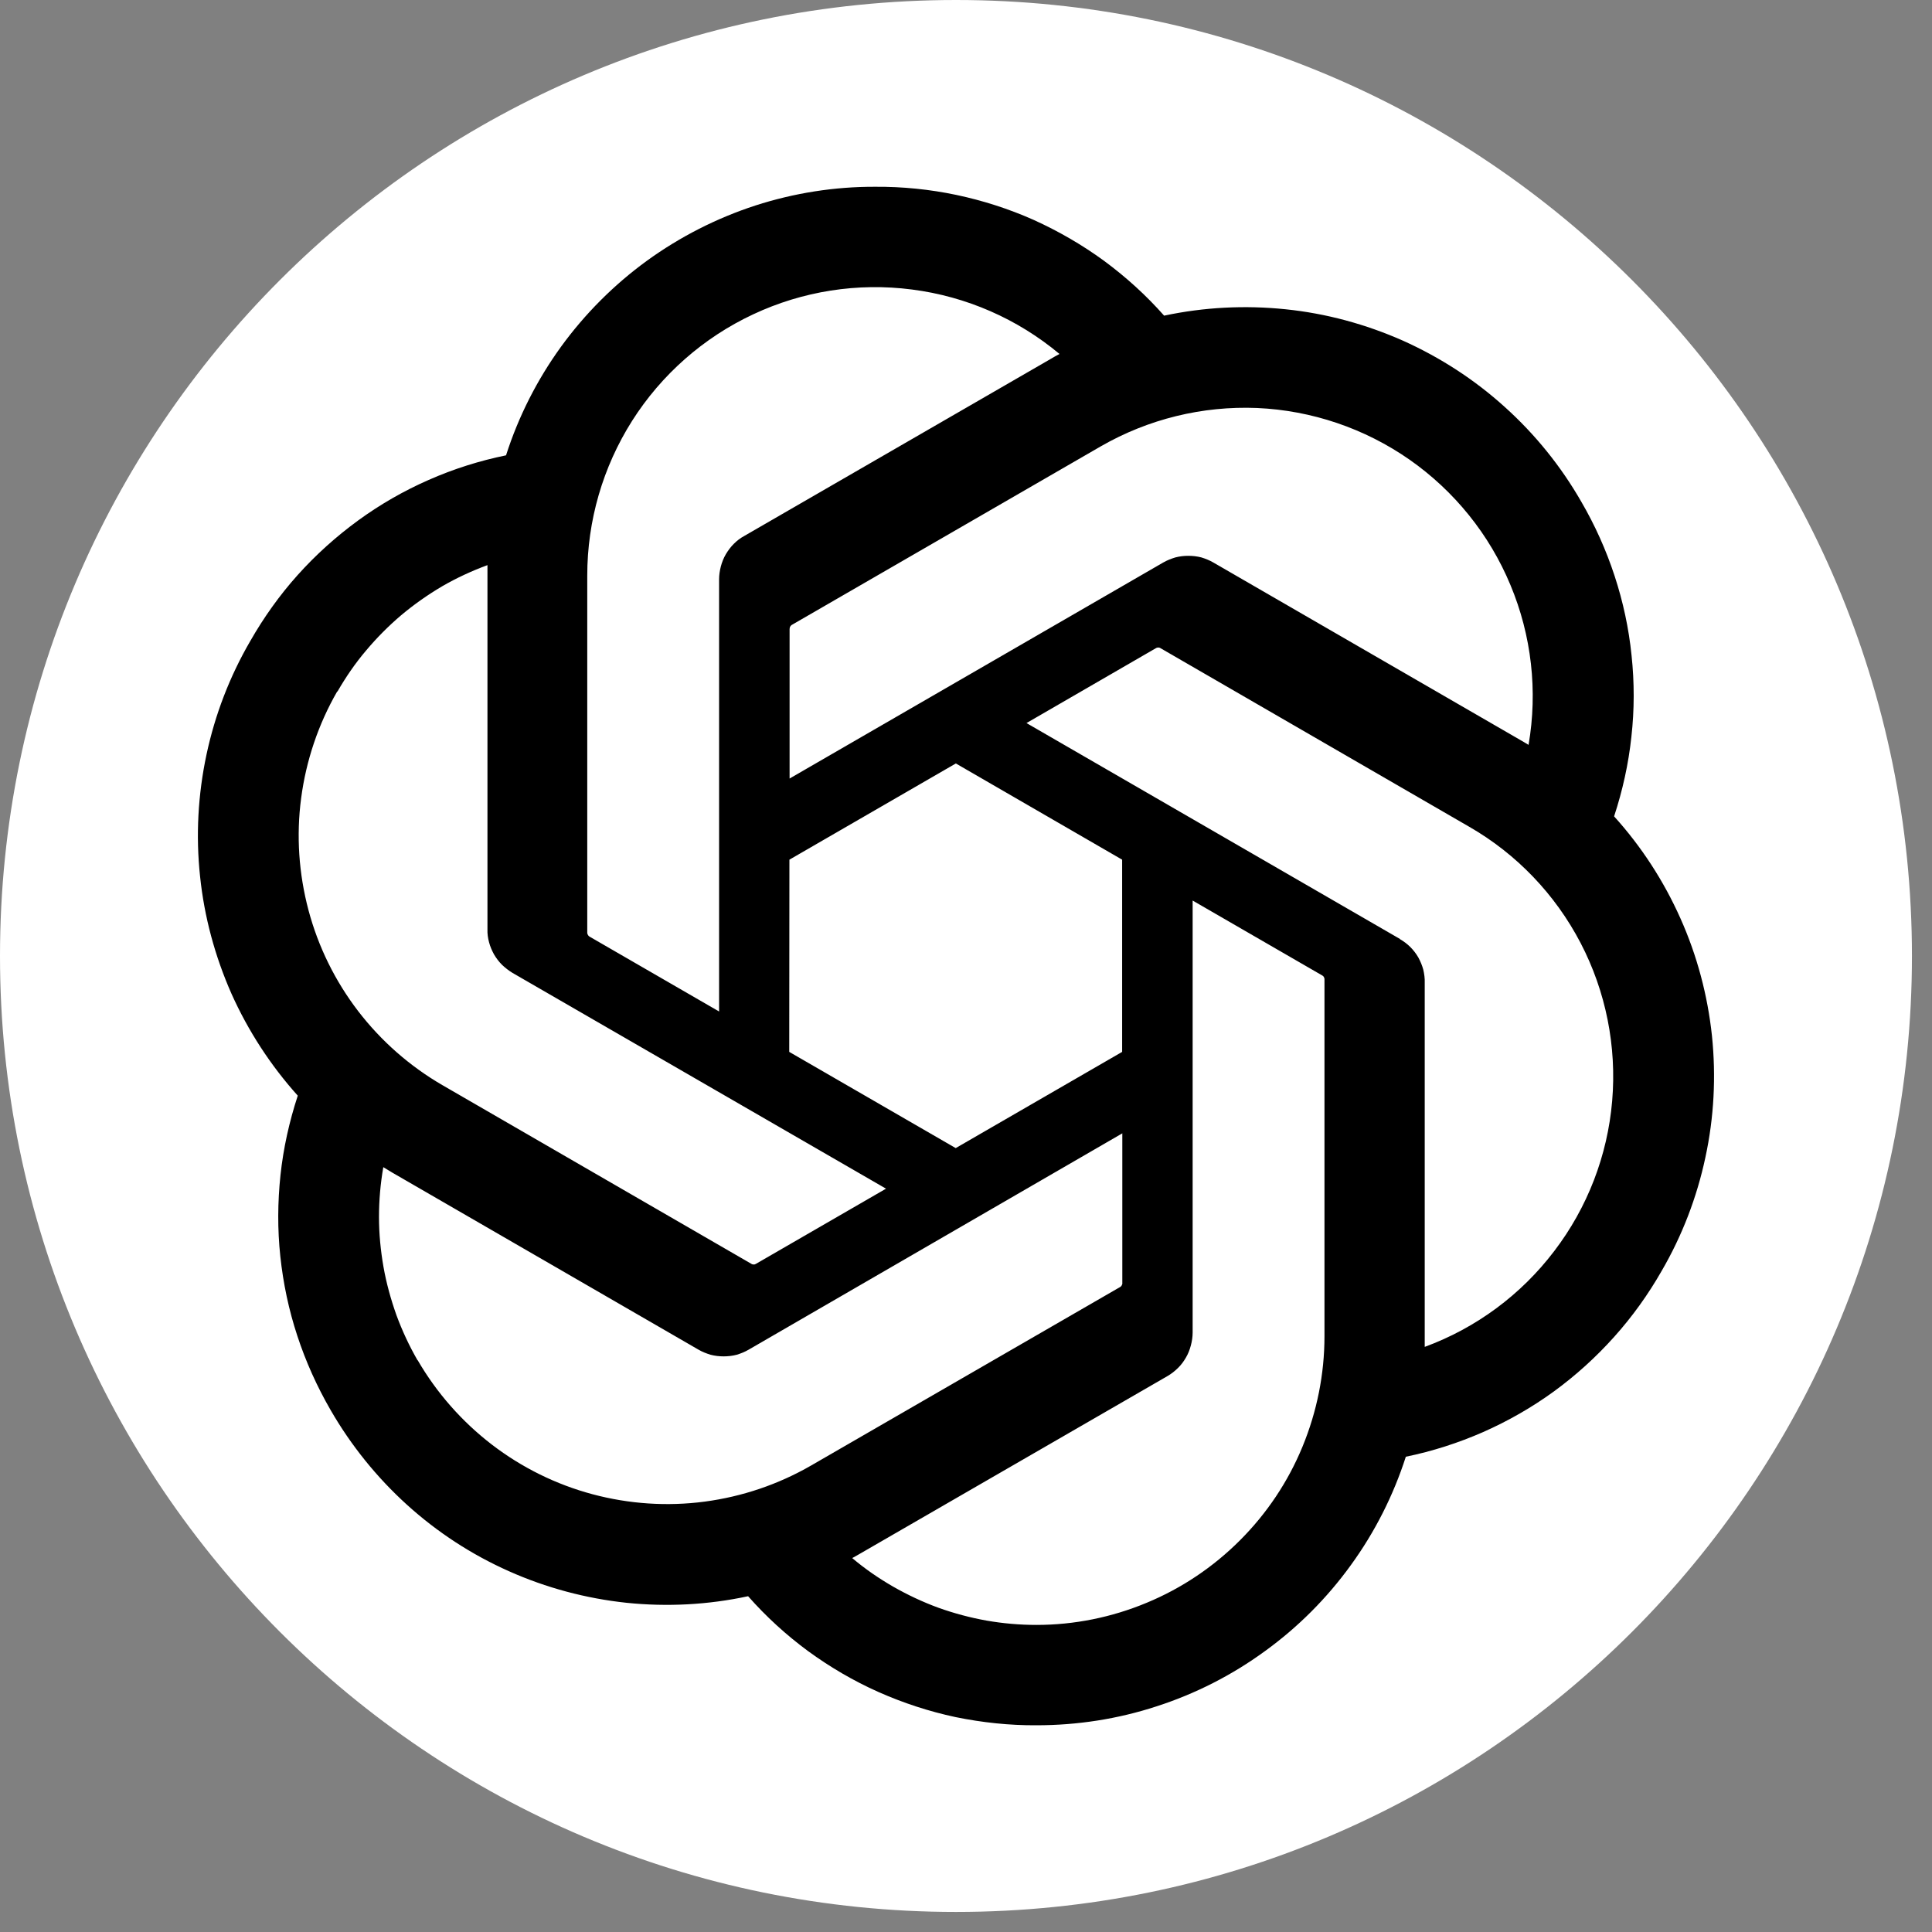
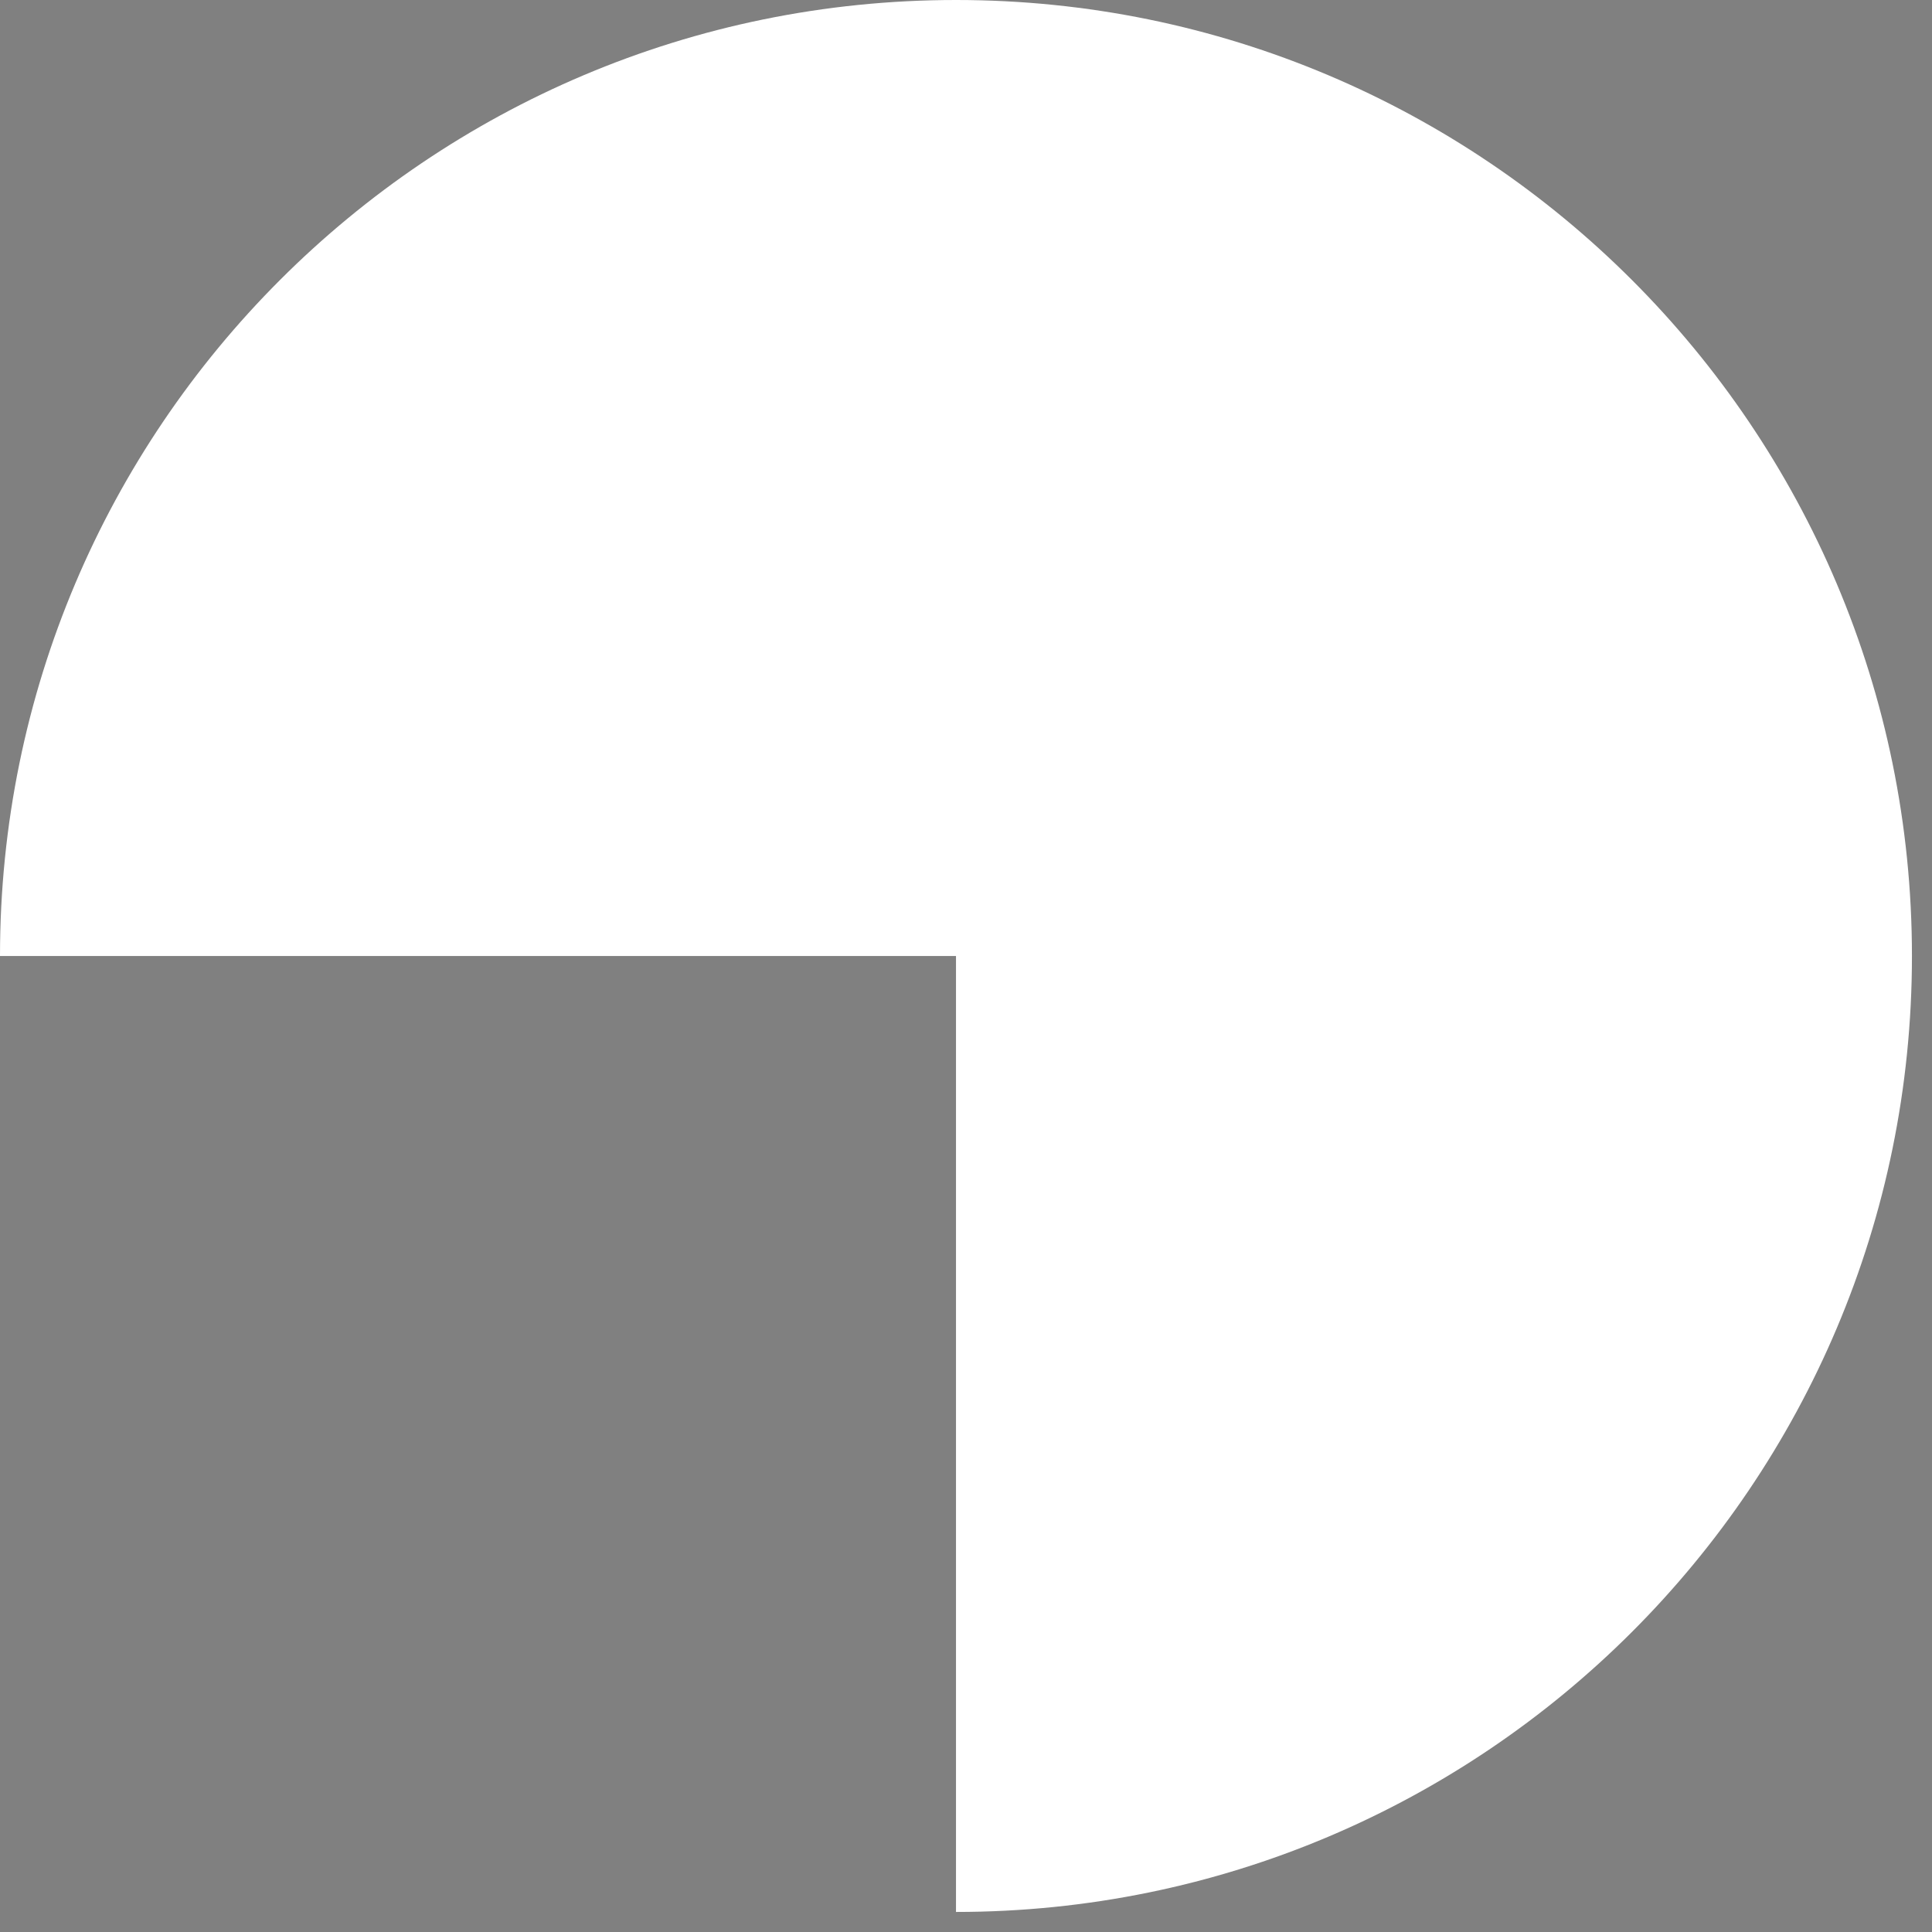
<svg xmlns="http://www.w3.org/2000/svg" width="55" height="55" viewBox="0 0 55 55" fill="none">
  <rect x="0" y="0" width="55" height="55" fill="#808080" stroke="none" />
-   <path d="M0 27.215C0 12.184 12.184 0 27.215 0V0C42.245 0 54.429 12.184 54.429 27.215V27.215C54.429 42.245 42.245 54.429 27.215 54.429V54.429C12.184 54.429 0 42.245 0 27.215V27.215Z" fill="white" />
-   <path d="M47.838 26.143C48.312 27.202 48.613 28.334 48.736 29.489C48.855 30.643 48.795 31.812 48.549 32.948C48.307 34.085 47.888 35.176 47.304 36.18C46.921 36.851 46.47 37.481 45.95 38.06C45.434 38.636 44.86 39.156 44.235 39.612C43.606 40.069 42.935 40.452 42.224 40.767C41.517 41.077 40.778 41.315 40.021 41.47C39.666 42.574 39.137 43.62 38.453 44.56C37.773 45.5 36.948 46.326 36.008 47.006C35.069 47.691 34.029 48.22 32.925 48.576C31.822 48.937 30.668 49.115 29.505 49.115C28.734 49.12 27.959 49.037 27.202 48.882C26.45 48.722 25.711 48.48 25.004 48.166C24.297 47.851 23.627 47.458 23.002 47.002C22.382 46.545 21.807 46.02 21.297 45.441C20.156 45.687 18.989 45.747 17.835 45.628C16.681 45.505 15.55 45.203 14.488 44.729C13.43 44.259 12.449 43.62 11.587 42.839C10.726 42.059 9.991 41.146 9.412 40.142C9.024 39.471 8.705 38.763 8.464 38.028C8.222 37.294 8.062 36.536 7.98 35.765C7.898 34.998 7.903 34.222 7.985 33.45C8.067 32.684 8.236 31.926 8.477 31.191C7.702 30.329 7.064 29.347 6.589 28.288C6.12 27.225 5.814 26.098 5.695 24.943C5.572 23.788 5.636 22.62 5.878 21.483C6.12 20.347 6.539 19.256 7.123 18.252C7.506 17.581 7.957 16.946 8.473 16.371C8.988 15.796 9.567 15.276 10.192 14.819C10.817 14.363 11.492 13.975 12.198 13.665C12.91 13.35 13.649 13.117 14.406 12.962C14.761 11.853 15.29 10.812 15.97 9.872C16.654 8.931 17.479 8.105 18.419 7.421C19.358 6.741 20.398 6.211 21.502 5.851C22.605 5.495 23.759 5.312 24.922 5.317C25.693 5.312 26.468 5.39 27.225 5.549C27.982 5.709 28.721 5.946 29.428 6.261C30.134 6.581 30.805 6.969 31.43 7.425C32.054 7.886 32.629 8.407 33.14 8.986C34.275 8.744 35.443 8.685 36.596 8.804C37.75 8.922 38.877 9.228 39.939 9.698C40.997 10.173 41.978 10.807 42.84 11.588C43.702 12.364 44.436 13.272 45.015 14.281C45.403 14.947 45.722 15.655 45.964 16.394C46.205 17.129 46.369 17.887 46.447 18.658C46.529 19.429 46.529 20.205 46.442 20.977C46.36 21.748 46.191 22.506 45.95 23.24C46.73 24.103 47.364 25.08 47.838 26.143ZM32.643 45.628C33.637 45.217 34.54 44.61 35.301 43.848C36.063 43.086 36.669 42.182 37.08 41.182C37.49 40.187 37.705 39.119 37.705 38.042V27.864C37.702 27.855 37.699 27.844 37.696 27.832C37.693 27.823 37.688 27.814 37.682 27.805C37.676 27.795 37.668 27.788 37.659 27.782C37.65 27.773 37.641 27.767 37.632 27.764L33.952 25.637V37.933C33.952 38.056 33.933 38.184 33.901 38.302C33.869 38.425 33.824 38.54 33.76 38.649C33.696 38.759 33.623 38.859 33.532 38.946C33.443 39.034 33.344 39.111 33.236 39.174L24.521 44.208C24.448 44.254 24.325 44.318 24.261 44.355C24.621 44.66 25.013 44.93 25.424 45.167C25.839 45.404 26.267 45.605 26.714 45.769C27.161 45.929 27.622 46.052 28.087 46.135C28.557 46.217 29.031 46.258 29.505 46.258C30.581 46.258 31.648 46.043 32.643 45.628ZM11.888 38.718C12.431 39.653 13.147 40.466 14 41.123C14.857 41.78 15.829 42.26 16.868 42.538C17.908 42.816 18.994 42.889 20.061 42.748C21.128 42.606 22.154 42.26 23.089 41.721L31.899 36.632L31.922 36.609C31.928 36.603 31.933 36.594 31.936 36.582C31.942 36.572 31.946 36.563 31.95 36.554V32.264L21.315 38.421C21.205 38.485 21.091 38.531 20.973 38.567C20.849 38.599 20.726 38.613 20.599 38.613C20.476 38.613 20.352 38.599 20.229 38.567C20.111 38.531 19.992 38.485 19.883 38.421L11.168 33.382C11.09 33.336 10.976 33.268 10.912 33.227C10.83 33.697 10.789 34.172 10.789 34.646C10.789 35.121 10.835 35.596 10.917 36.066C10.999 36.531 11.127 36.992 11.286 37.44C11.451 37.887 11.651 38.316 11.888 38.727V38.718ZM9.599 19.685C9.061 20.62 8.714 21.652 8.573 22.72C8.432 23.788 8.505 24.87 8.783 25.915C9.061 26.956 9.54 27.928 10.197 28.786C10.853 29.639 11.669 30.356 12.6 30.895L21.406 35.988C21.415 35.991 21.426 35.994 21.438 35.997H21.47C21.482 35.997 21.492 35.994 21.502 35.988C21.511 35.985 21.52 35.981 21.529 35.974L25.223 33.839L14.588 27.695C14.483 27.631 14.383 27.553 14.292 27.467C14.203 27.378 14.127 27.278 14.064 27.17C14.004 27.061 13.954 26.947 13.922 26.823C13.89 26.705 13.872 26.581 13.877 26.453V16.088C13.43 16.253 12.997 16.453 12.586 16.691C12.176 16.933 11.788 17.206 11.423 17.512C11.063 17.818 10.726 18.156 10.42 18.521C10.114 18.881 9.845 19.274 9.608 19.685H9.599ZM39.848 26.732C39.958 26.796 40.058 26.869 40.149 26.96C40.236 27.047 40.313 27.147 40.377 27.257C40.436 27.366 40.486 27.485 40.518 27.604C40.546 27.727 40.564 27.85 40.559 27.978V38.343C42.023 37.805 43.3 36.86 44.244 35.618C45.193 34.377 45.763 32.894 45.895 31.342C46.027 29.79 45.717 28.229 44.997 26.846C44.276 25.463 43.177 24.313 41.827 23.537L33.021 18.443C33.012 18.44 33.001 18.437 32.989 18.434H32.957C32.948 18.437 32.938 18.44 32.925 18.443C32.916 18.446 32.907 18.451 32.898 18.457L29.222 20.584L39.857 26.732H39.848ZM43.519 21.209H43.515V21.214L43.519 21.209ZM43.515 21.205C43.779 19.671 43.601 18.092 42.999 16.654C42.402 15.216 41.403 13.979 40.126 13.085C38.849 12.195 37.344 11.684 35.789 11.615C34.23 11.551 32.688 11.93 31.338 12.706L22.532 17.795C22.523 17.801 22.516 17.809 22.509 17.818L22.491 17.845C22.488 17.855 22.485 17.865 22.482 17.877C22.479 17.887 22.478 17.897 22.478 17.909V22.163L33.112 16.015C33.222 15.951 33.34 15.906 33.459 15.869C33.582 15.837 33.705 15.823 33.828 15.823C33.956 15.823 34.079 15.837 34.202 15.869C34.321 15.906 34.435 15.951 34.544 16.015L43.259 21.054C43.337 21.1 43.451 21.164 43.515 21.205ZM20.471 16.494C20.471 16.371 20.489 16.248 20.521 16.125C20.553 16.006 20.599 15.887 20.663 15.778C20.726 15.673 20.799 15.572 20.891 15.481C20.977 15.394 21.078 15.317 21.187 15.258L29.902 10.223C29.984 10.173 30.098 10.109 30.162 10.077C28.967 9.078 27.508 8.439 25.962 8.242C24.416 8.041 22.847 8.288 21.438 8.95C20.024 9.612 18.829 10.666 17.995 11.98C17.16 13.299 16.718 14.824 16.718 16.385V26.563C16.721 26.575 16.724 26.586 16.727 26.595C16.73 26.604 16.735 26.613 16.741 26.622C16.747 26.632 16.754 26.641 16.763 26.65C16.77 26.656 16.779 26.662 16.791 26.668L20.471 28.795V16.494ZM22.468 29.945L27.207 32.684L31.945 29.945V24.473L27.211 21.734L22.473 24.473L22.468 29.945Z" fill="black" />
+   <path d="M0 27.215C0 12.184 12.184 0 27.215 0V0C42.245 0 54.429 12.184 54.429 27.215V27.215C54.429 42.245 42.245 54.429 27.215 54.429V54.429V27.215Z" fill="white" />
</svg>